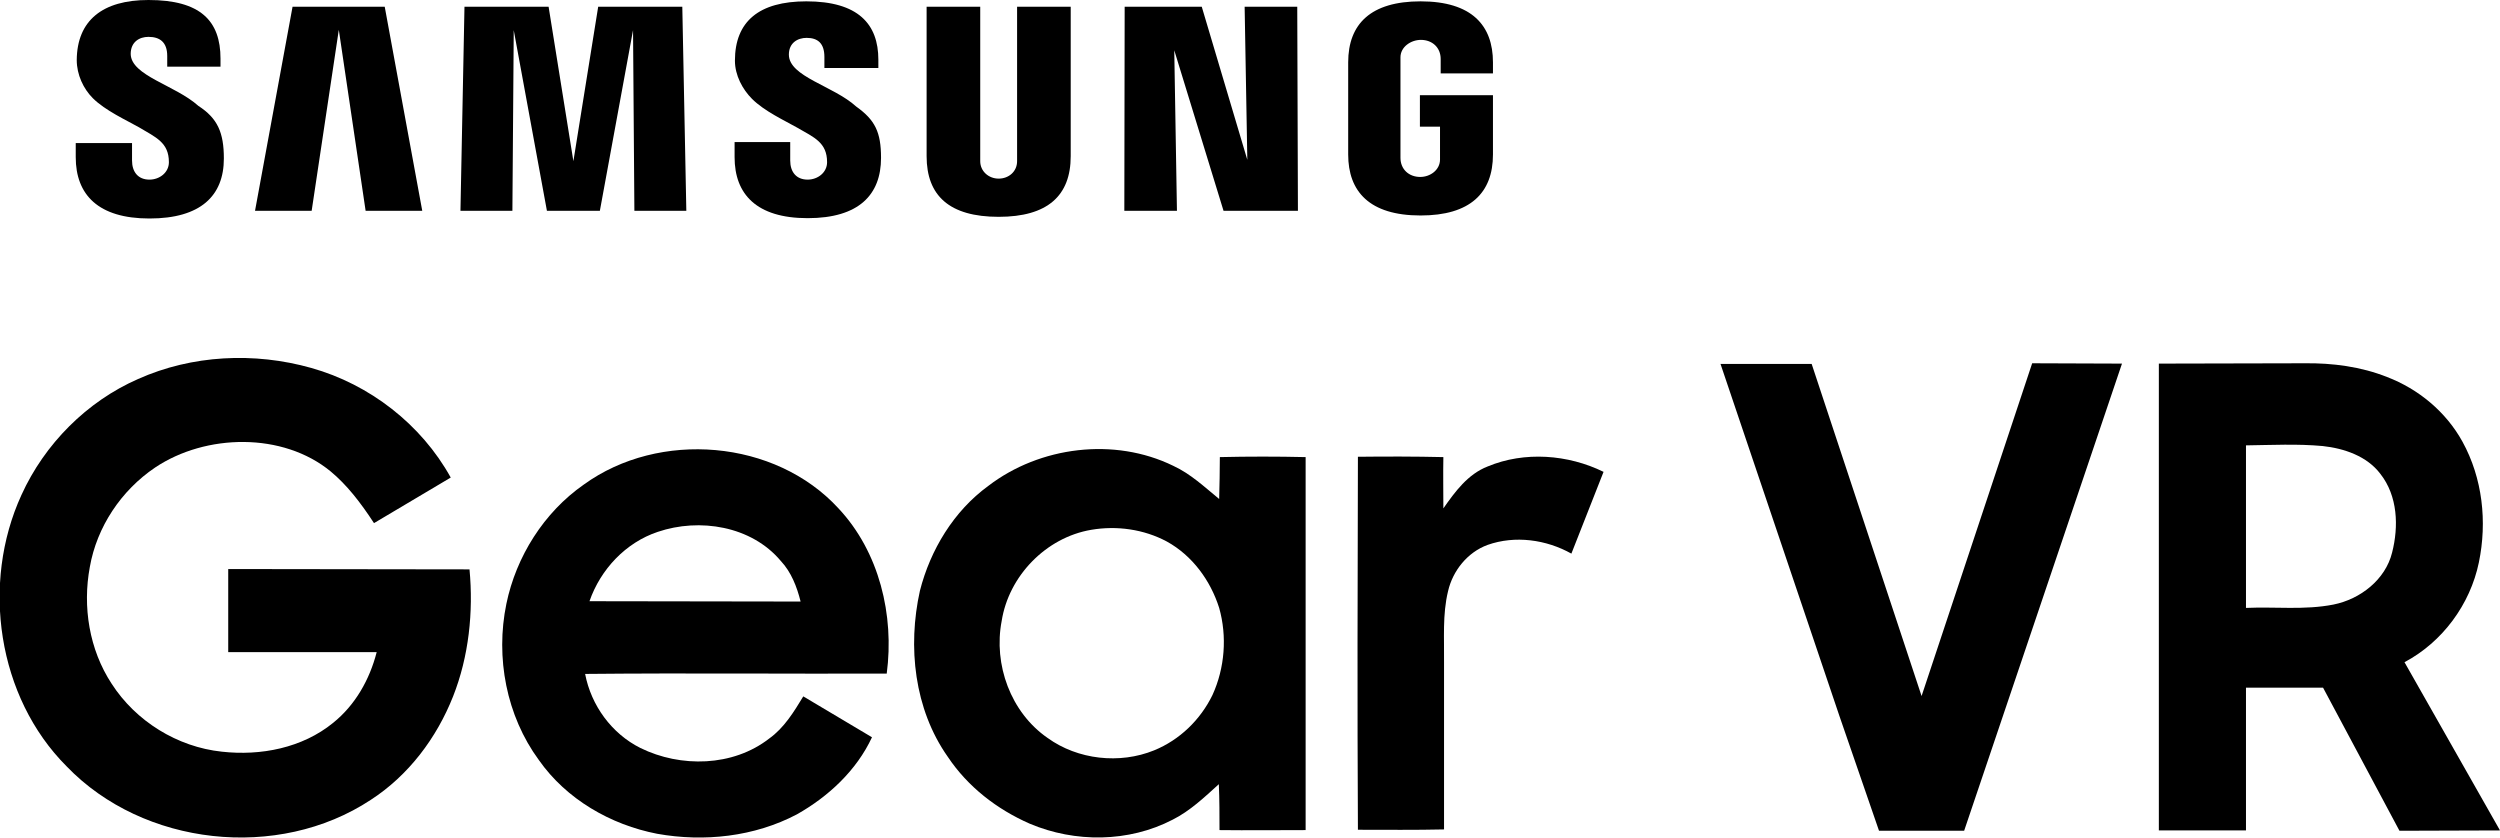
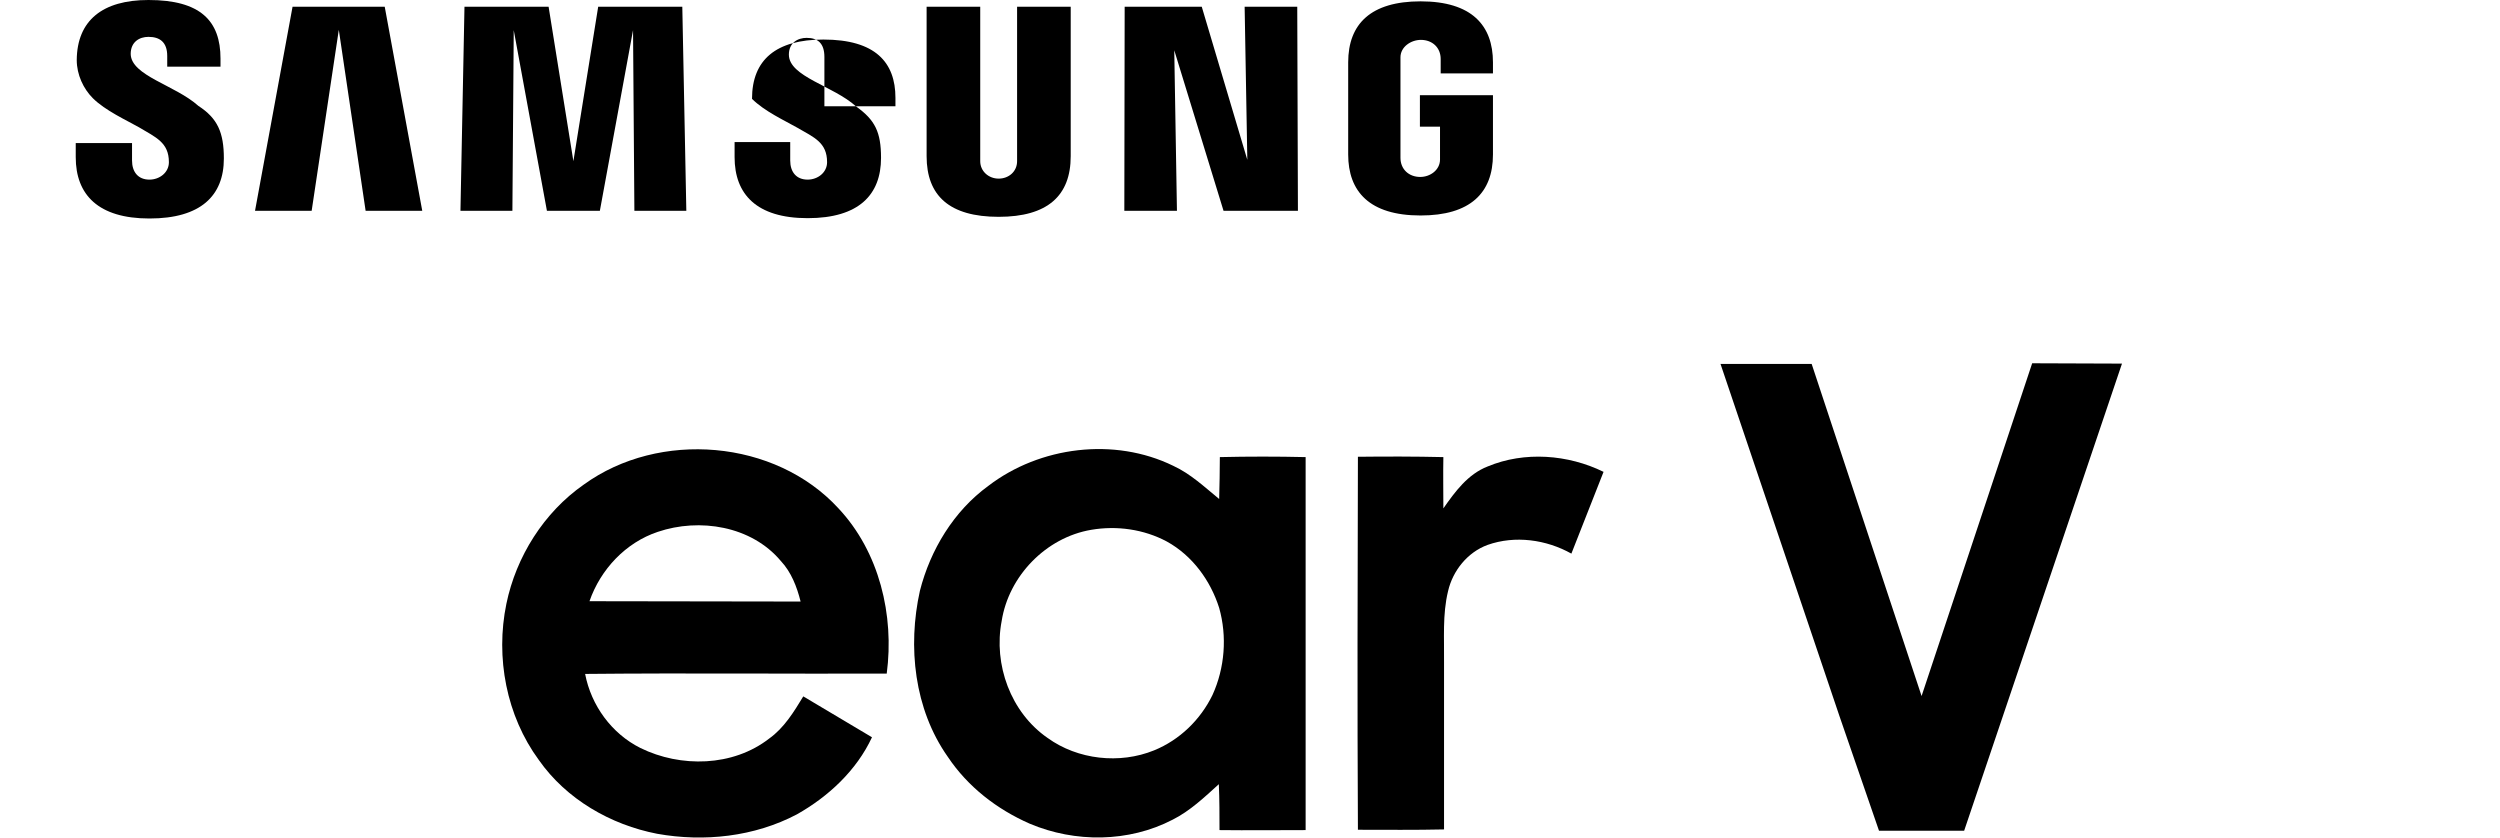
<svg xmlns="http://www.w3.org/2000/svg" version="1.1" id="Layer_1" x="0px" y="0px" viewBox="0 0 746 250" style="enable-background:new 0 0 746 250;" xml:space="preserve">
  <style type="text/css">
	.st0{fill-rule:evenodd;clip-rule:evenodd;}
</style>
  <g>
-     <path class="st0" d="M41.2,113.1c16.1-7.2,34.7-8.1,51.7-3.3c17.4,4.9,32.8,16.8,41.6,32.7l-22.9,13.6c-4.1-6.3-8.2-11.5-12.9-15.4   c-14.3-11.8-37.3-11.3-52.4-1.2c-10.1,6.8-17.4,17.7-19.5,29.7c-2.2,11.8-0.2,24.6,6.5,34.8c7.2,11.2,19.6,18.9,32.9,20.3   c11.6,1.3,24-1.1,33.2-8.6c6.6-5.3,10.9-12.9,13-21.1l-44.3,0l0-24.8l72,0.1c1.2,12.7-0.2,26-4.9,37.9   c-4.9,12.4-13.3,23.6-24.6,30.9c-27.6,18.2-67.8,13.8-90.7-10c-20.7-20.7-25.6-54.6-13.5-81C13.3,132.5,25.9,119.8,41.2,113.1   L41.2,113.1z" />
    <polygon class="st0" points="513.4,108.6 540.6,108.6 573.4,207.7 606.4,108.4 633.2,108.5 586.1,247.9 560.7,247.9 548.9,213.7    513.4,108.6  " />
-     <path class="st0" d="M644.2,108.5l43.5-0.1c8.3-0.1,16.8,1,24.6,4.1c9.4,3.6,17.6,10.4,22.5,19.3c6,10.9,7.4,23.9,4.9,36   c-2.6,12.6-10.9,23.8-22.2,29.8l28.5,50.2l-30,0.1l-22.8-42.7l-23,0l0,42.6h-26L644.2,108.5L644.2,108.5z M670.2,132.9   c0,16.2,0,32.4,0,48.5c8.7-0.4,17.5,0.7,26.1-1c8-1.6,15.5-7.4,17.5-15.5c2-7.8,1.7-16.9-3.5-23.5c-4-5.3-10.8-7.6-17.2-8.3   C685.5,132.4,677.8,132.8,670.2,132.9L670.2,132.9z" />
    <path class="st0" d="M174.2,144.6c22.5-16.3,57.1-13.5,76,7.1c12.2,13,16.7,31.9,14.4,49.3c-30,0.1-60-0.2-90,0.1   c1.8,9.4,7.9,17.8,16.5,22.1c12,5.9,27.6,5.6,38.4-2.8c4.5-3.2,7.4-8,10.2-12.6l20.5,12.2c-4.6,9.9-13,17.7-22.4,23   c-12.7,6.7-27.7,8.3-41.7,5.8c-13.9-2.7-27.1-10.3-35.3-22c-9.7-13.2-13-30.6-9.7-46.6C154,166.1,162.3,152.9,174.2,144.6   L174.2,144.6z M196.3,158.7c-9.6,3.2-17.1,11.2-20.4,20.7l63,0.1c-1.1-4.4-2.8-8.8-5.9-12.1C224.2,156.9,208.7,154.5,196.3,158.7   L196.3,158.7z" />
    <path class="st0" d="M294.9,145c15.4-11.8,37.6-14.6,55.2-6c5.2,2.4,9.3,6.3,13.7,9.9c0.1-4.2,0.2-8.3,0.2-12.5   c8.5-0.2,17.1-0.2,25.6,0c0,37.1,0,74.2,0,111.3c-8.5,0-17.1,0.1-25.7,0c0-4.6,0-9.1-0.2-13.7c-4.3,3.9-8.6,8-13.8,10.6   c-13.1,6.8-29.1,6.9-42.6,1.2c-9.8-4.3-18.5-11-24.5-20c-10-14.2-12-32.8-8.3-49.5C277.6,164.1,284.6,152.5,294.9,145L294.9,145z    M325.6,158.1c-13.5,2.3-24.6,13.8-26.7,27.2c-2.5,13,2.7,27.3,13.7,34.9c9,6.5,21.5,7.9,31.8,3.7c7.6-3.1,13.8-9.1,17.4-16.5   c3.7-8.1,4.4-17.5,2-26c-2.6-8.2-8-15.6-15.6-19.8C341.3,157.9,333.2,156.8,325.6,158.1L325.6,158.1z" />
    <path class="st0" d="M405.2,136.3c8.5-0.1,17-0.1,25.5,0.1c-0.1,5.1,0,10.2,0,15.3c3.5-5,7.3-10.2,13.2-12.5   c11-4.6,24-3.6,34.6,1.6l-9.6,24.4c-7.5-4.2-16.8-5.5-25-2.6c-6,2.2-10.4,7.7-11.8,13.8c-1.7,7-1.1,14.2-1.2,21.3   c0,16.6,0,33.2,0,49.8c-8.6,0.2-17.1,0.1-25.7,0.1C405,210.6,405.1,173.5,405.2,136.3L405.2,136.3z" />
    <polygon class="st0" points="87.3,2 114.8,2 126,62.9 109.1,62.9 101.1,8.9 93,62.9 76.1,62.9 87.3,2  " />
    <polygon class="st0" points="138.6,2 163.7,2 171.1,48.1 178.5,2 203.6,2 204.8,62.9 189.3,62.9 188.9,9 179,62.9 173.7,62.9    168.5,62.9 163.2,62.9 153.3,9 152.9,62.9 137.4,62.9 138.6,2  " />
    <polygon class="st0" points="335.6,2 358.6,2 372.2,47.7 371.4,2 387.1,2 387.3,62.9 365.1,62.9 350.4,15 351.2,62.9 335.5,62.9    335.6,2  " />
    <path class="st0" d="M303.5,2h16c0,14.9,0,29.7,0,44.6c0,11.8-6.9,18.1-21.5,18.1c-14.7,0-21.5-6.3-21.5-18.1c0-14.9,0-29.7,0-44.6   h16c0,15.4,0,30.7,0,46.1c0,3,2.5,5.2,5.5,5.2c3,0,5.5-2.1,5.5-5.2C303.5,32.8,303.5,17.4,303.5,2L303.5,2z" />
    <path class="st0" d="M423.7,28.4h21.8c0,5.9,0,11.8,0,17.7c0,11.5-6.8,18.2-21.6,18.2c-15.3,0-21.6-7.2-21.6-18.2   c0-9.2,0-18.3,0-27.5c0-11.5,6.8-18.2,21.6-18.2c15.3,0,21.6,7.2,21.6,18.2v3.3h-15.6v-4.3c0-3.4-2.5-5.7-5.9-5.7   c-3,0-6.1,2.1-6.1,5.2c0,10,0,20,0,30c0,3.4,2.5,5.7,5.9,5.7c3,0,5.9-2.1,5.9-5.2v-9.8h-6V28.4L423.7,28.4z" />
-     <path class="st0" d="M255.5,31.8c5.6,4,7.4,7.6,7.4,15.3c0,11-6.6,18-21.9,18c-15.3,0-21.8-7.2-21.8-18.2v-4.5h16.6v5.5   c0,3.4,1.8,5.7,5.2,5.7c3,0,5.8-2.1,5.8-5.2c0-5.9-3.9-7.4-8.9-10.3c-3.7-2.1-9.8-4.9-13.5-8.6c-2.8-2.8-5.1-7-5.1-11.4   c0-11.7,7.2-17.7,21.3-17.7c15.5,0,21.5,6.8,21.5,17.4v2.5H246V17c0-4.1-2-5.7-5.3-5.7c-2.7,0-5.3,1.5-5.3,5   C235.4,22.9,248.7,25.6,255.5,31.8L255.5,31.8z" />
+     <path class="st0" d="M255.5,31.8c5.6,4,7.4,7.6,7.4,15.3c0,11-6.6,18-21.9,18c-15.3,0-21.8-7.2-21.8-18.2v-4.5h16.6v5.5   c0,3.4,1.8,5.7,5.2,5.7c3,0,5.8-2.1,5.8-5.2c0-5.9-3.9-7.4-8.9-10.3c-3.7-2.1-9.8-4.9-13.5-8.6c0-11.7,7.2-17.7,21.3-17.7c15.5,0,21.5,6.8,21.5,17.4v2.5H246V17c0-4.1-2-5.7-5.3-5.7c-2.7,0-5.3,1.5-5.3,5   C235.4,22.9,248.7,25.6,255.5,31.8L255.5,31.8z" />
    <path class="st0" d="M59.2,31.6c5.7,3.7,7.6,7.9,7.6,15.7c0,11.1-6.9,17.9-22.2,17.9c-15.3,0-22-7.1-22-18.3v-4.2h16.8v5.2   c0,3.4,1.8,5.7,5.2,5.7c3,0,5.8-2.1,5.8-5.2c0-5.9-3.9-7.4-8.9-10.4c-3.7-2.1-10.1-5-13.8-8.7c-2.8-2.8-4.8-7-4.8-11.4   C23,6.1,30.6,0,44.3,0c15.5,0,21.5,6.2,21.5,17.5v2.4H49.9v-3.2c0-4.2-2.3-5.7-5.6-5.7c-2.7,0-5.3,1.5-5.3,5.1   C39.1,22.6,52.3,25.4,59.2,31.6L59.2,31.6z" />
  </g>
</svg>